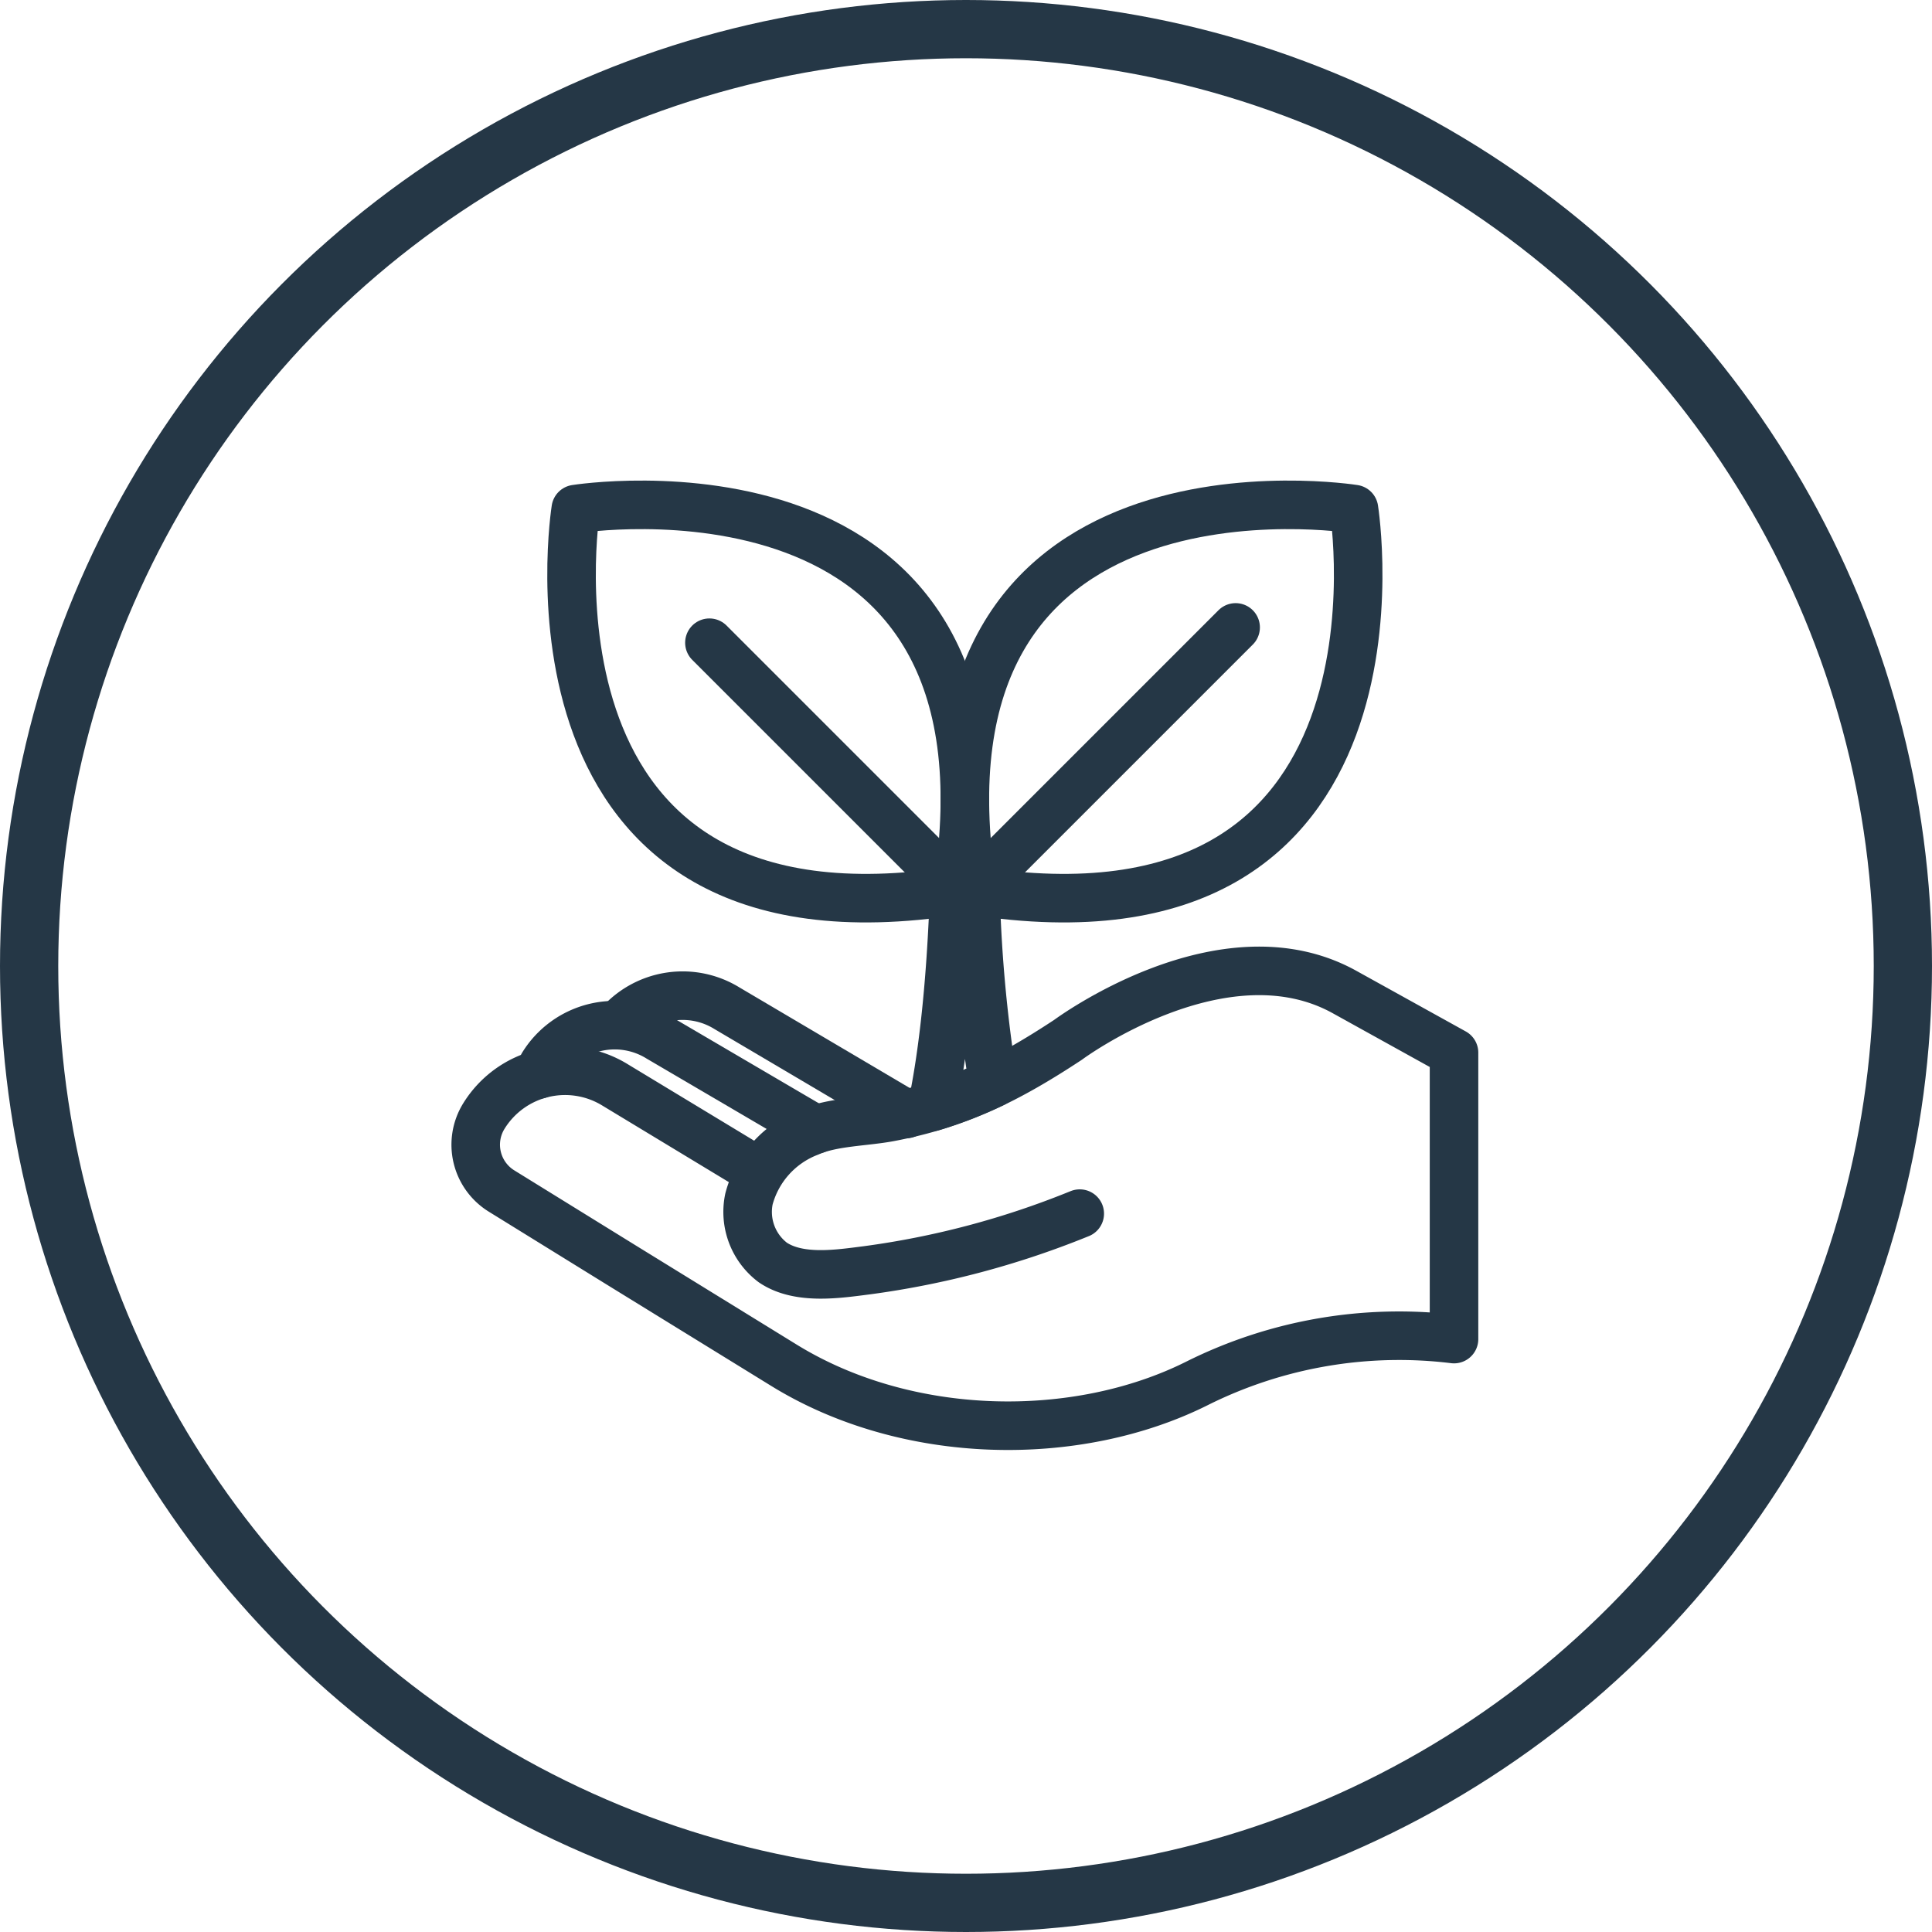
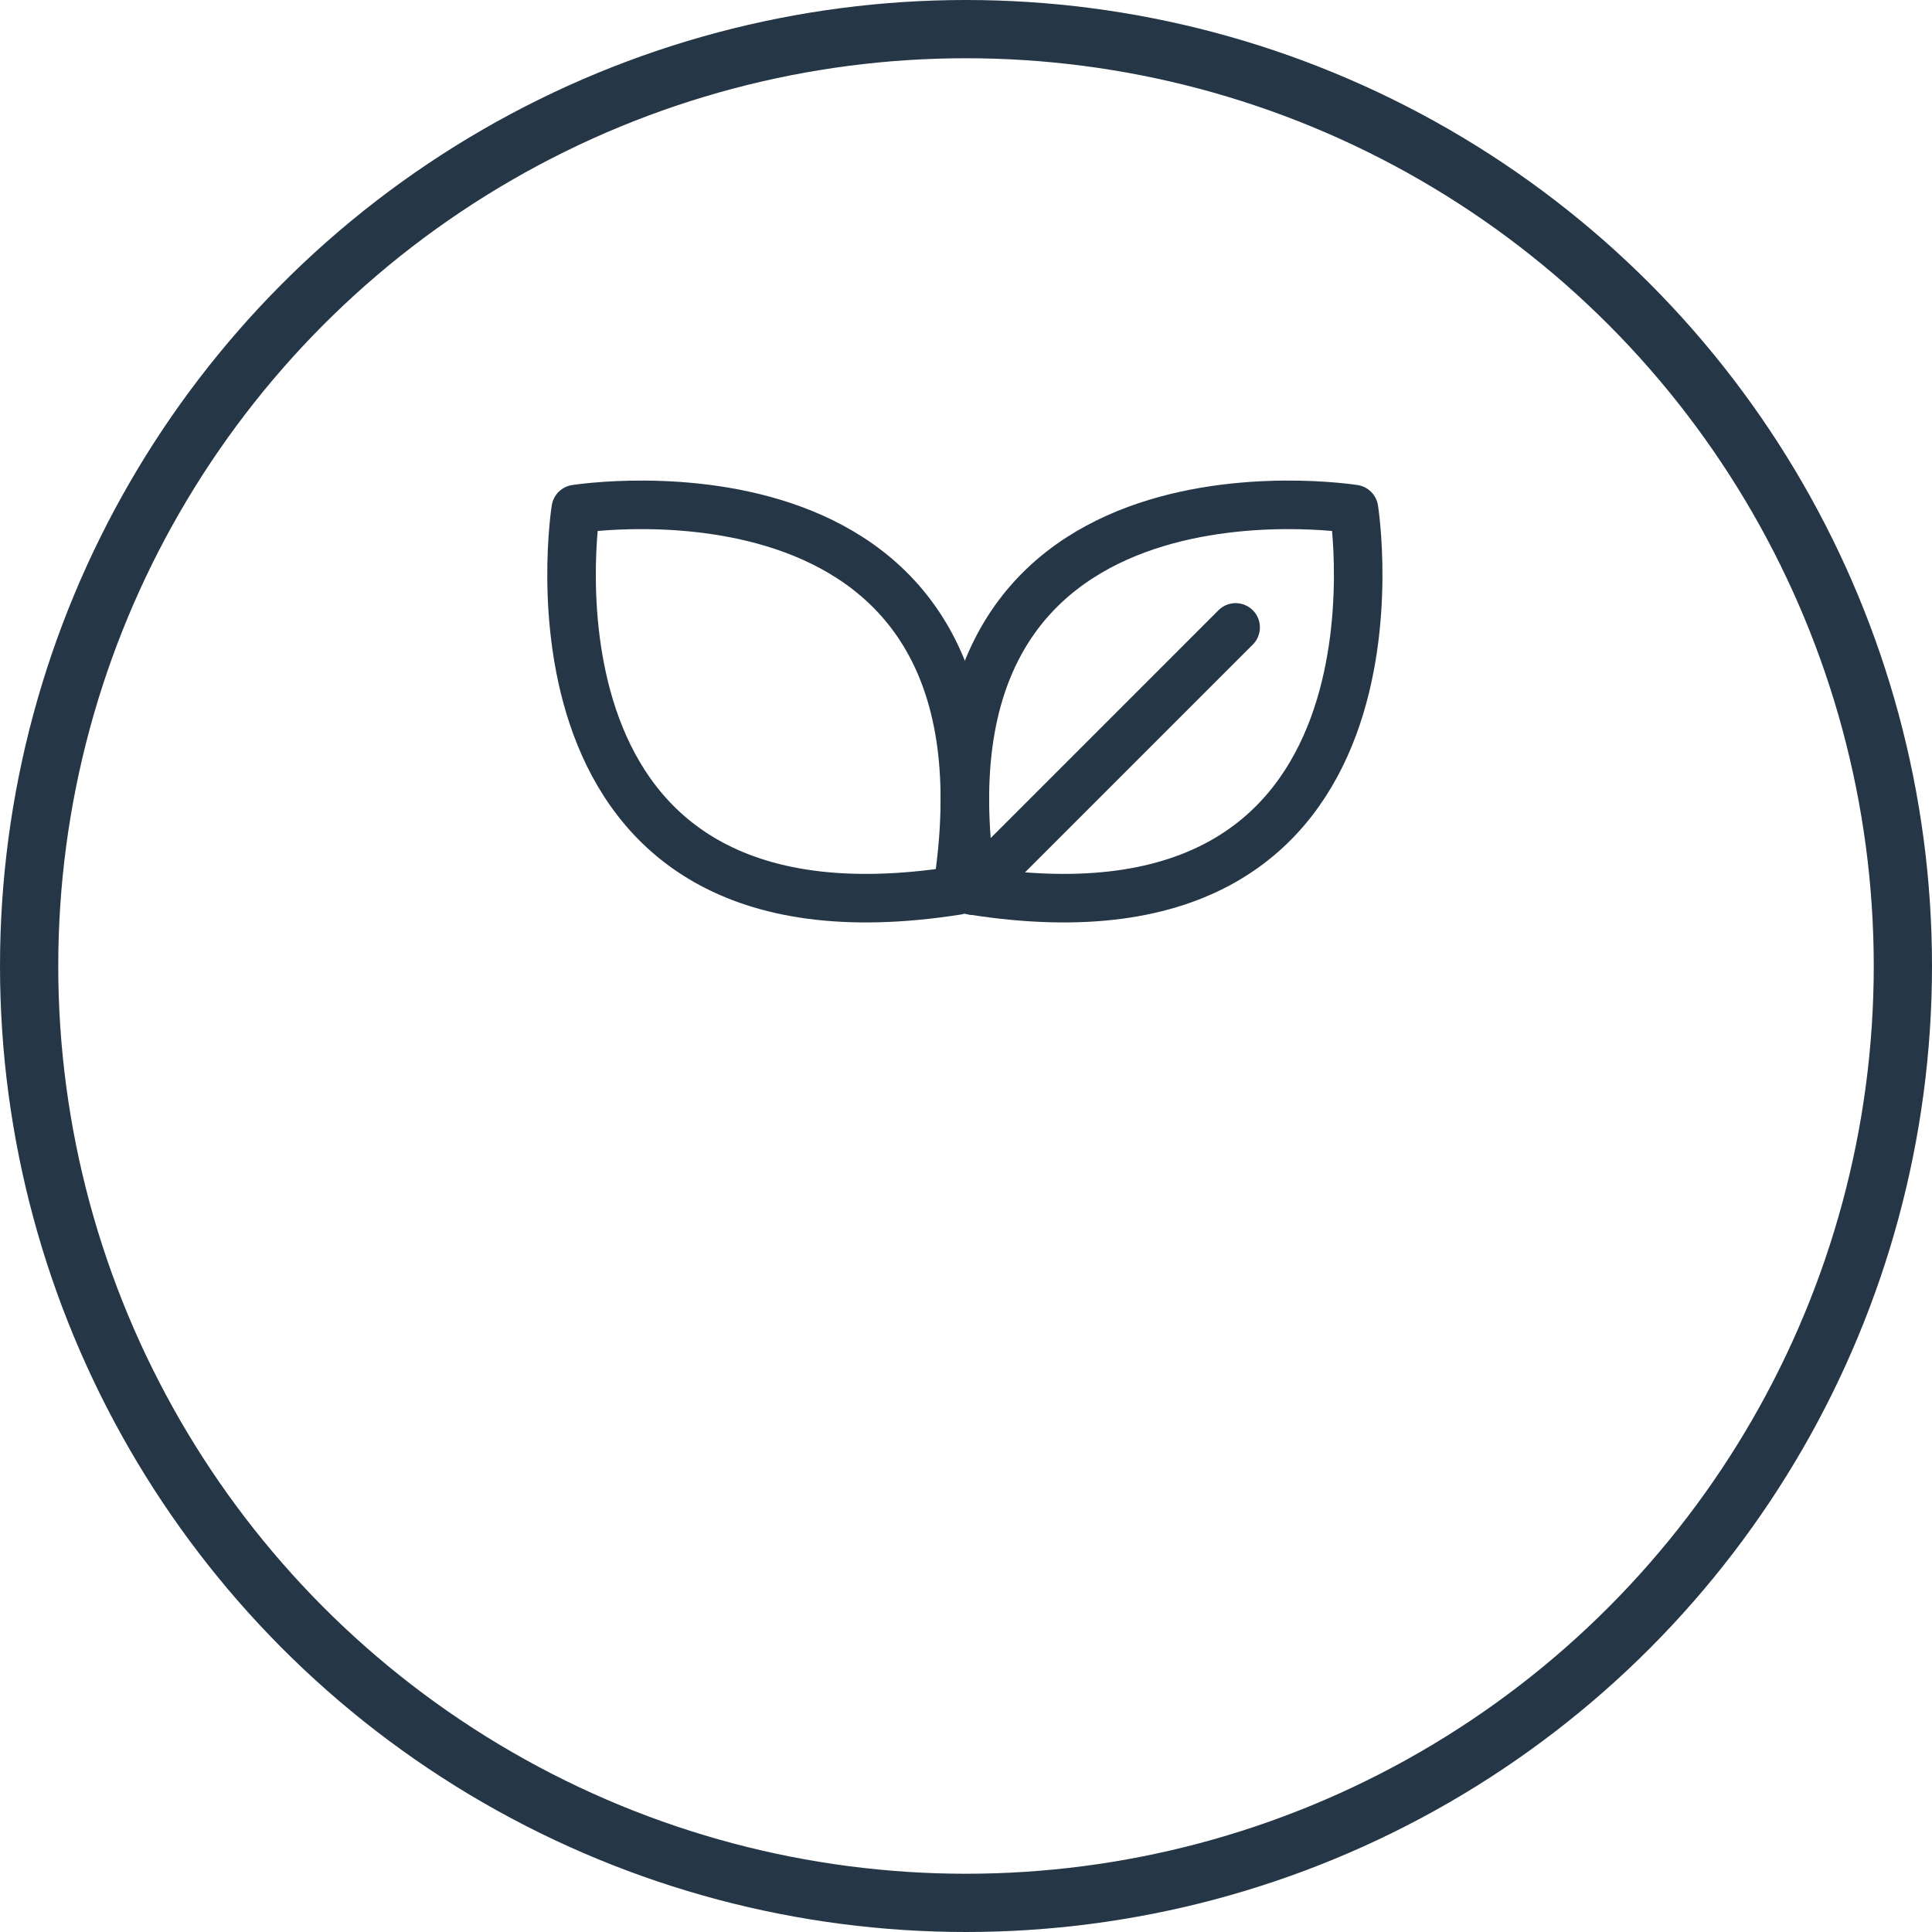
<svg xmlns="http://www.w3.org/2000/svg" viewBox="0 0 199 199" height="199" width="199">
  <g transform="translate(-1270 -2234)" id="MB-1">
    <g transform="translate(1319 2286)" data-name="Group 59" id="Group_59">
      <path stroke-width="5" stroke-linejoin="round" stroke-linecap="round" stroke="#253746" fill="none" transform="translate(-407.792 -14)" d="M498.255,14.434S451.6,6.995,458.963,53.726C505.694,61.086,498.255,14.434,498.255,14.434Z" data-name="Path 98" id="Path_98" />
      <line stroke-width="5" stroke-linejoin="round" stroke-linecap="round" stroke="#253746" fill="none" transform="translate(51.171 12.624)" y2="27.102" x1="27.102" data-name="Line 1" id="Line_1" />
      <path stroke-width="5" stroke-linejoin="round" stroke-linecap="round" stroke="#253746" fill="none" transform="translate(-91.144 -14)" d="M101.448,14.434S148.1,6.995,140.74,53.726C94.009,61.086,101.448,14.434,101.448,14.434Z" data-name="Path 99" id="Path_99" />
-       <line stroke-width="5" stroke-linejoin="round" stroke-linecap="round" stroke="#253746" fill="none" transform="translate(24.071 14.201)" y2="25.525" x2="25.525" data-name="Line 2" id="Line_2" />
-       <path stroke-width="5" stroke-linejoin="round" stroke-linecap="round" stroke="#253746" fill="none" transform="translate(-381.325 -317.96)" d="M434.623,377.533a148.5,148.5,0,0,1-1.842-20.682h-2.144c-.364,11.748-1.433,19-2.314,23.126A45.389,45.389,0,0,0,434.623,377.533Z" data-name="Path 100" id="Path_100" />
-       <path stroke-width="5" stroke-linejoin="round" stroke-linecap="round" stroke="#253746" fill="none" transform="translate(-14 -389.134)" d="M43.213,457.873l-14.855-8.988A9.829,9.829,0,0,0,14.834,452.1a5.607,5.607,0,0,0,1.832,7.715l12.507,7.731,16.575,10.212c12.7,7.827,30.139,8.081,42.568,1.857a46.568,46.568,0,0,1,26.451-4.553v-29.5l-11.226-6.22c-12.529-7-28.538,4.9-28.538,4.9-6.1,4.019-11.25,6.612-18.35,7.963-2.64.5-5.895.466-8.316,1.539a10.168,10.168,0,0,0-6.194,6.893,6.527,6.527,0,0,0,2.458,6.536c2.7,1.82,6.747,1.179,9.745.795a89.514,89.514,0,0,0,21.6-5.72l.27-.108" data-name="Path 101" id="Path_101" />
-       <path stroke-width="5" stroke-linejoin="round" stroke-linecap="round" stroke="#253746" fill="none" transform="translate(-64.632 -432.875)" d="M99.637,497.217l-16.128-9.456A8.691,8.691,0,0,0,71.55,490.6l-.44.949" data-name="Path 102" id="Path_102" />
-       <path stroke-width="5" stroke-linejoin="round" stroke-linecap="round" stroke="#253746" fill="none" transform="translate(-128.929 -409.153)" d="M173.259,471.9,154.8,461a8.693,8.693,0,0,0-11.167,1.752" data-name="Path 103" id="Path_103" />
    </g>
    <g stroke-width="6" stroke="#253746" fill="none" transform="translate(1270 2234)" data-name="Ellipse 21" id="Ellipse_21">
      <circle stroke="none" r="99.5" cy="99.5" cx="99.5" />
      <circle fill="none" r="96.5" cy="99.5" cx="99.5" />
    </g>
  </g>
</svg>